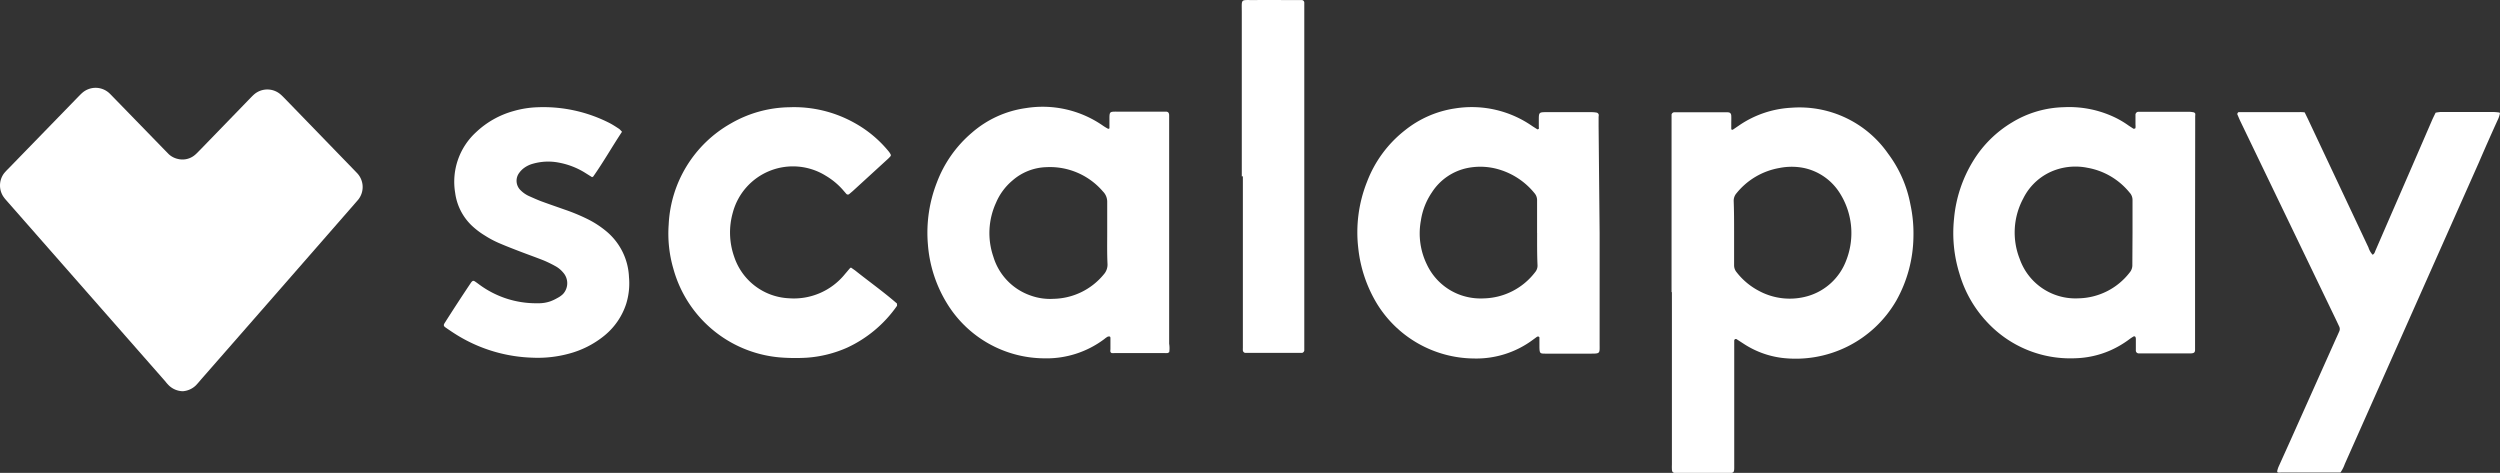
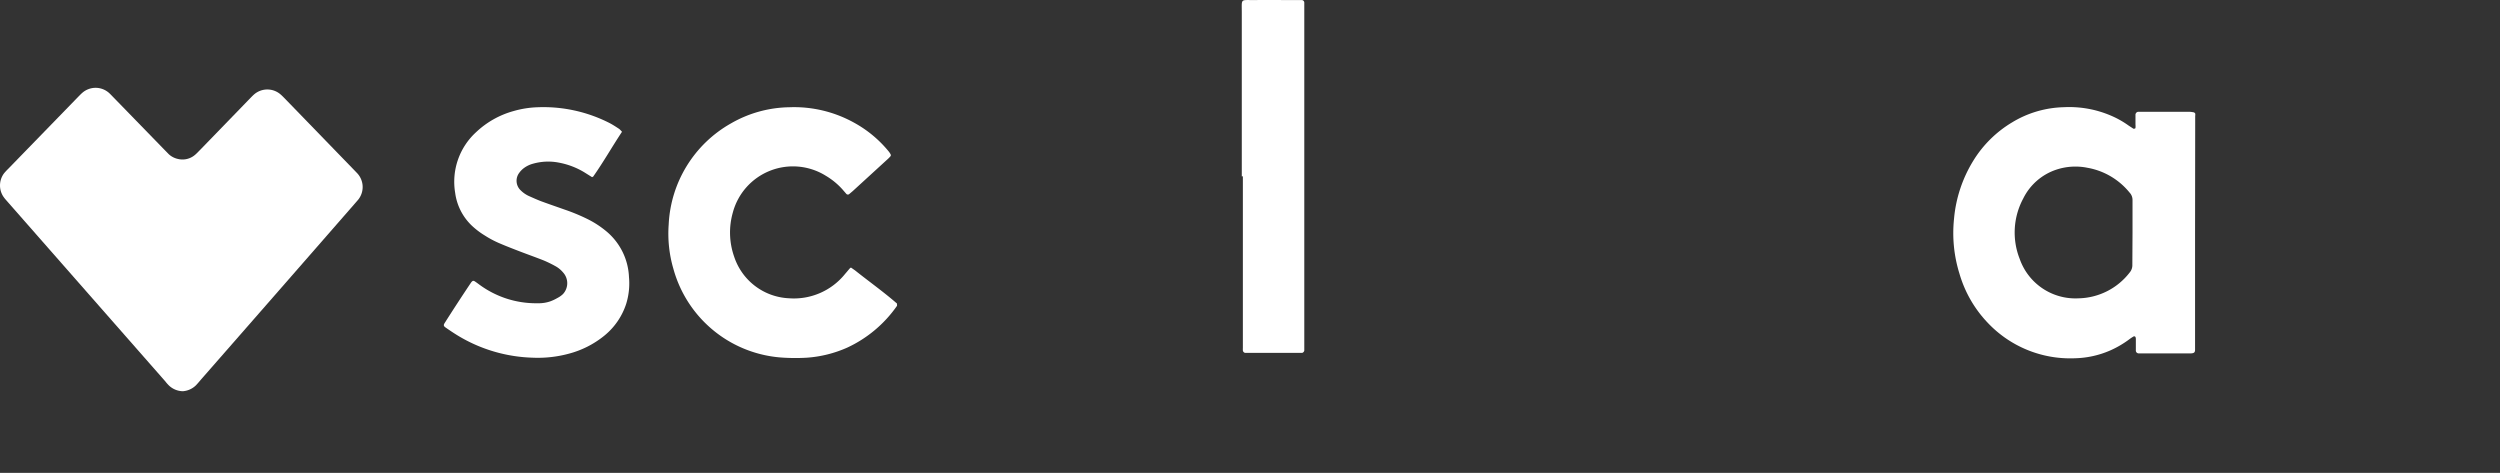
<svg xmlns="http://www.w3.org/2000/svg" width="130" height="24.588" viewBox="0 0 130 24.588">
  <rect x="0" y="0" width="130" height="24.588" fill="#333333" stroke="none" />
  <g id="Scalapay" transform="translate(-1.262 -1.595)">
    <path id="Tracciato_2978" data-name="Tracciato 2978" d="M10.77,26.064a1.082,1.082,0,0,1-.714-.289,2.1,2.1,0,0,1-.2-.226L1.676,16.235c-.068-.079-.137-.152-.2-.236a1.051,1.051,0,0,1,0-1.271,2.815,2.815,0,0,1,.21-.226l3.641-3.746c.074-.074.142-.147.221-.215a1.051,1.051,0,0,1,1.371,0c.1.089.189.189.284.284L9.756,13.45l.278.284a1.014,1.014,0,0,0,.462.247,1,1,0,0,0,.909-.21c.1-.084.189-.184.284-.278l2.49-2.569c.095-.095.184-.194.284-.284a1.051,1.051,0,0,1,1.4,0c.079.068.147.142.221.215l3.6,3.714.152.158a1.051,1.051,0,0,1,.053,1.376l-.173.2q-3.993,4.576-8,9.151c-.084.1-.168.2-.263.3a1.087,1.087,0,0,1-.688.31Z" transform="translate(0 -4.125)" fill="#fff" />
-     <path id="Tracciato_2979" data-name="Tracciato 2979" d="M166.72,21.828V12.587a.163.163,0,0,1,.121-.11h2.784c.137,0,.194.058.2.184s0,.263,0,.4v.263c0,.089.079.063.105.042l.331-.226a5.29,5.29,0,0,1,2.69-.9,5.616,5.616,0,0,1,5.038,2.4,6.331,6.331,0,0,1,1.151,2.627,7.107,7.107,0,0,1,.158,1.665,6.971,6.971,0,0,1-.893,3.341,6.041,6.041,0,0,1-5.962,2.973,4.7,4.7,0,0,1-1.97-.73l-.373-.242a.084.084,0,0,0-.121.074v6.609c0,.247-.032.278-.278.278h-2.742c-.168,0-.215-.047-.221-.2s0-.173,0-.263V21.828Zm3.252-3.078h0v1.676a.557.557,0,0,0,.131.368,3.546,3.546,0,0,0,1.135.956,3.378,3.378,0,0,0,2.569.284,3.036,3.036,0,0,0,1.991-1.844,3.887,3.887,0,0,0-.352-3.546,2.915,2.915,0,0,0-1.844-1.271,3.236,3.236,0,0,0-1.271,0,3.677,3.677,0,0,0-2.233,1.313.588.588,0,0,0-.147.4C169.972,17.631,169.972,18.187,169.972,18.749Z" transform="translate(-78.537 -5.043)" fill="#fff" />
-     <path id="Tracciato_2980" data-name="Tracciato 2980" d="M148.221,18.745v5.747c0,.525.053.525-.494.525h-2.3c-.3,0-.326,0-.336-.326v-.525s-.042-.042-.068-.042a.168.168,0,0,0-.079.032l-.179.131a4.938,4.938,0,0,1-3.1.982,5.978,5.978,0,0,1-5.012-2.832,7,7,0,0,1-.982-2.905,7.091,7.091,0,0,1,.462-3.467,6.183,6.183,0,0,1,1.975-2.669,5.437,5.437,0,0,1,2.627-1.135,5.506,5.506,0,0,1,3.993.93l.257.163a.094.094,0,0,0,.074-.032.131.131,0,0,0,0-.079v-.352c0-.42,0-.431.41-.431h2.3a1.544,1.544,0,0,1,.31.026.163.163,0,0,1,.089.079.274.274,0,0,1,0,.131v.489Zm-3.252,0h0V17.064a.557.557,0,0,0-.142-.4,3.746,3.746,0,0,0-1.807-1.214,3.4,3.4,0,0,0-1.655-.089,2.884,2.884,0,0,0-1.865,1.271,3.515,3.515,0,0,0-.573,1.466,3.677,3.677,0,0,0,.31,2.28,3.068,3.068,0,0,0,1.8,1.608,3.152,3.152,0,0,0,1.171.158,3.457,3.457,0,0,0,2.658-1.361.525.525,0,0,0,.126-.368c-.026-.557-.021-1.119-.021-1.676Z" transform="translate(-63.779 -5.033)" fill="#fff" />
    <path id="Tracciato_2981" data-name="Tracciato 2981" d="M207.181,18.717v6.1c0,.137-.058.173-.194.184H204.27a.148.148,0,0,1-.168-.163v-.573a.257.257,0,0,0-.026-.126s-.058-.037-.074-.026a1.964,1.964,0,0,0-.221.142,5.128,5.128,0,0,1-1.024.6,4.86,4.86,0,0,1-1.8.4A5.9,5.9,0,0,1,196.39,23.4a6.2,6.2,0,0,1-1.46-2.543,7.1,7.1,0,0,1-.284-2.837,6.913,6.913,0,0,1,1-3.031,5.947,5.947,0,0,1,2.023-2,5.411,5.411,0,0,1,2.679-.788,5.505,5.505,0,0,1,2.653.525,4.728,4.728,0,0,1,.72.426l.257.168c.032,0,.105,0,.105-.047a.967.967,0,0,0,0-.173v-.489a.158.158,0,0,1,.158-.173h2.627a1.434,1.434,0,0,1,.257.032s.053.032.063.058a.335.335,0,0,1,0,.126v.4Zm-3.252,0V17.041a.557.557,0,0,0-.152-.4,3.635,3.635,0,0,0-2.2-1.292,3.152,3.152,0,0,0-1.613.1,2.958,2.958,0,0,0-1.718,1.5,3.735,3.735,0,0,0-.179,3.152,3.068,3.068,0,0,0,3.047,2.038,3.446,3.446,0,0,0,2.669-1.345.583.583,0,0,0,.137-.4Z" transform="translate(-91.776 -5.031)" fill="#fff" />
-     <path id="Tracciato_2982" data-name="Tracciato 2982" d="M105.638,24.924a.357.357,0,0,1-.084.047,1.051,1.051,0,0,1-.179,0h-2.564a.662.662,0,0,1-.173,0,.152.152,0,0,1-.058-.058.368.368,0,0,1,0-.131v-.573c0-.042,0-.1-.063-.1a.184.184,0,0,0-.116.032,1.413,1.413,0,0,0-.142.105,5,5,0,0,1-3.152,1,5.968,5.968,0,0,1-5.027-2.858,6.83,6.83,0,0,1-.993-3.078,7.171,7.171,0,0,1,.468-3.21,6.3,6.3,0,0,1,1.812-2.579,5.4,5.4,0,0,1,2.816-1.287,5.49,5.49,0,0,1,3.977.893,2.852,2.852,0,0,0,.3.184s.068,0,.068-.037v-.441c0-.42,0-.415.41-.415h2.522c.121,0,.173.063.173.2V24.488A1.465,1.465,0,0,1,105.638,24.924ZM102.412,18.7V17.123a.751.751,0,0,0-.221-.552,3.625,3.625,0,0,0-2.931-1.266A2.8,2.8,0,0,0,97.484,16a3.073,3.073,0,0,0-.856,1.161,3.782,3.782,0,0,0-.137,2.8,3.068,3.068,0,0,0,1.949,2.023,2.968,2.968,0,0,0,1.172.168,3.467,3.467,0,0,0,2.627-1.277.757.757,0,0,0,.189-.525C102.4,19.786,102.412,19.24,102.412,18.7Z" transform="translate(-43.575 -5.018)" fill="#fff" />
-     <path id="Tracciato_2983" data-name="Tracciato 2983" d="M226.215,12.7c.084.173.158.32.226.468l3.089,6.556a1.008,1.008,0,0,0,.215.378c.095-.042.116-.131.147-.21l.615-1.418q1.166-2.674,2.322-5.348c.058-.137.126-.268.194-.41a2.172,2.172,0,0,1,.257-.037h2.742a2.979,2.979,0,0,1,.3.026.047.047,0,0,1,.042.063,1.4,1.4,0,0,1-.079.252q-.525,1.15-1.019,2.3l-6.966,15.665a1.755,1.755,0,0,1-.226.441H225a.668.668,0,0,1-.179,0,.084.084,0,0,1-.037-.068,1.575,1.575,0,0,1,.063-.21l.6-1.329,2.4-5.364c.058-.121.11-.242.163-.362a.294.294,0,0,0,0-.257l-.189-.4-4.954-10.281c-.058-.121-.105-.242-.158-.362,0-.032.037-.1.068-.105H225.9A1.568,1.568,0,0,1,226.215,12.7Z" transform="translate(-105.109 -5.261)" fill="#fff" />
    <path id="Tracciato_2984" data-name="Tracciato 2984" d="M76.916,20.543l.21.147c.725.578,1.481,1.114,2.18,1.723v.037a.2.2,0,0,1,0,.084,6.467,6.467,0,0,1-2.585,2.17,6.22,6.22,0,0,1-2.1.525,10.044,10.044,0,0,1-1.192,0,6.3,6.3,0,0,1-5.747-4.612,6.524,6.524,0,0,1-.247-2.317,6.378,6.378,0,0,1,3.236-5.253,6.246,6.246,0,0,1,3.031-.841,6.43,6.43,0,0,1,3.394.814,6.1,6.1,0,0,1,1.786,1.492.879.879,0,0,1,.095.147.1.1,0,0,1,0,.084,1.45,1.45,0,0,1-.152.158L77,16.571l-.168.142a.11.11,0,0,1-.158,0l-.2-.231a3.678,3.678,0,0,0-.862-.709A3.236,3.236,0,0,0,70.765,17.7a3.782,3.782,0,0,0,.074,2.275,3.152,3.152,0,0,0,2.847,2.164,3.415,3.415,0,0,0,2.921-1.266c.089-.1.168-.2.257-.3C76.874,20.558,76.89,20.558,76.916,20.543Z" transform="translate(-31.401 -5.034)" fill="#fff" />
    <path id="Tracciato_2985" data-name="Tracciato 2985" d="M54.464,13.476c-.525.793-.967,1.576-1.5,2.332l-.058.026-.32-.2a3.945,3.945,0,0,0-1.392-.552,2.889,2.889,0,0,0-1.355.053,1.4,1.4,0,0,0-.473.226,1.124,1.124,0,0,0-.247.252.683.683,0,0,0,.089.919,1.476,1.476,0,0,0,.4.278c.215.095.431.194.651.278.4.147.8.284,1.2.426a9.9,9.9,0,0,1,1.261.525,4.954,4.954,0,0,1,.888.578,3.268,3.268,0,0,1,1.219,2.411,3.6,3.6,0,0,1-.147,1.4,3.546,3.546,0,0,1-1.135,1.65,4.886,4.886,0,0,1-1.839.935,6.146,6.146,0,0,1-1.886.21,7.943,7.943,0,0,1-3.893-1.15c-.215-.131-.426-.273-.63-.415-.116-.079-.126-.131-.042-.257q.667-1.051,1.35-2.07a.389.389,0,0,1,.089-.095.1.1,0,0,1,.084,0c.074.042.142.095.215.147a4.97,4.97,0,0,0,3.094,1.009,1.838,1.838,0,0,0,.651-.1,2.218,2.218,0,0,0,.357-.168,1.23,1.23,0,0,0,.3-.21.83.83,0,0,0,0-1.129,1.387,1.387,0,0,0-.41-.331,6.189,6.189,0,0,0-.594-.289c-.383-.152-.772-.289-1.156-.436s-.741-.284-1.108-.441a5.047,5.047,0,0,1-.783-.41,4.1,4.1,0,0,1-.693-.525,2.874,2.874,0,0,1-.862-1.7A3.493,3.493,0,0,1,46.873,13.5a4.623,4.623,0,0,1,1.944-1.1,5.1,5.1,0,0,1,1.261-.2,7.57,7.57,0,0,1,3.756.83c.168.089.326.194.489.3A1.689,1.689,0,0,1,54.464,13.476Z" transform="translate(-20.858 -5.028)" fill="#fff" />
    <path id="Tracciato_2986" data-name="Tracciato 2986" d="M124.178,10.77V2.244c0-.735-.079-.641.625-.646s1.387,0,2.1,0h.394a.137.137,0,0,1,.131.147V19.822a.158.158,0,0,1-.105.121h-2.979a.147.147,0,0,1-.11-.121,1.109,1.109,0,0,1,0-.131V10.76Z" transform="translate(-58.343 0)" fill="#fff" />
  </g>
</svg>